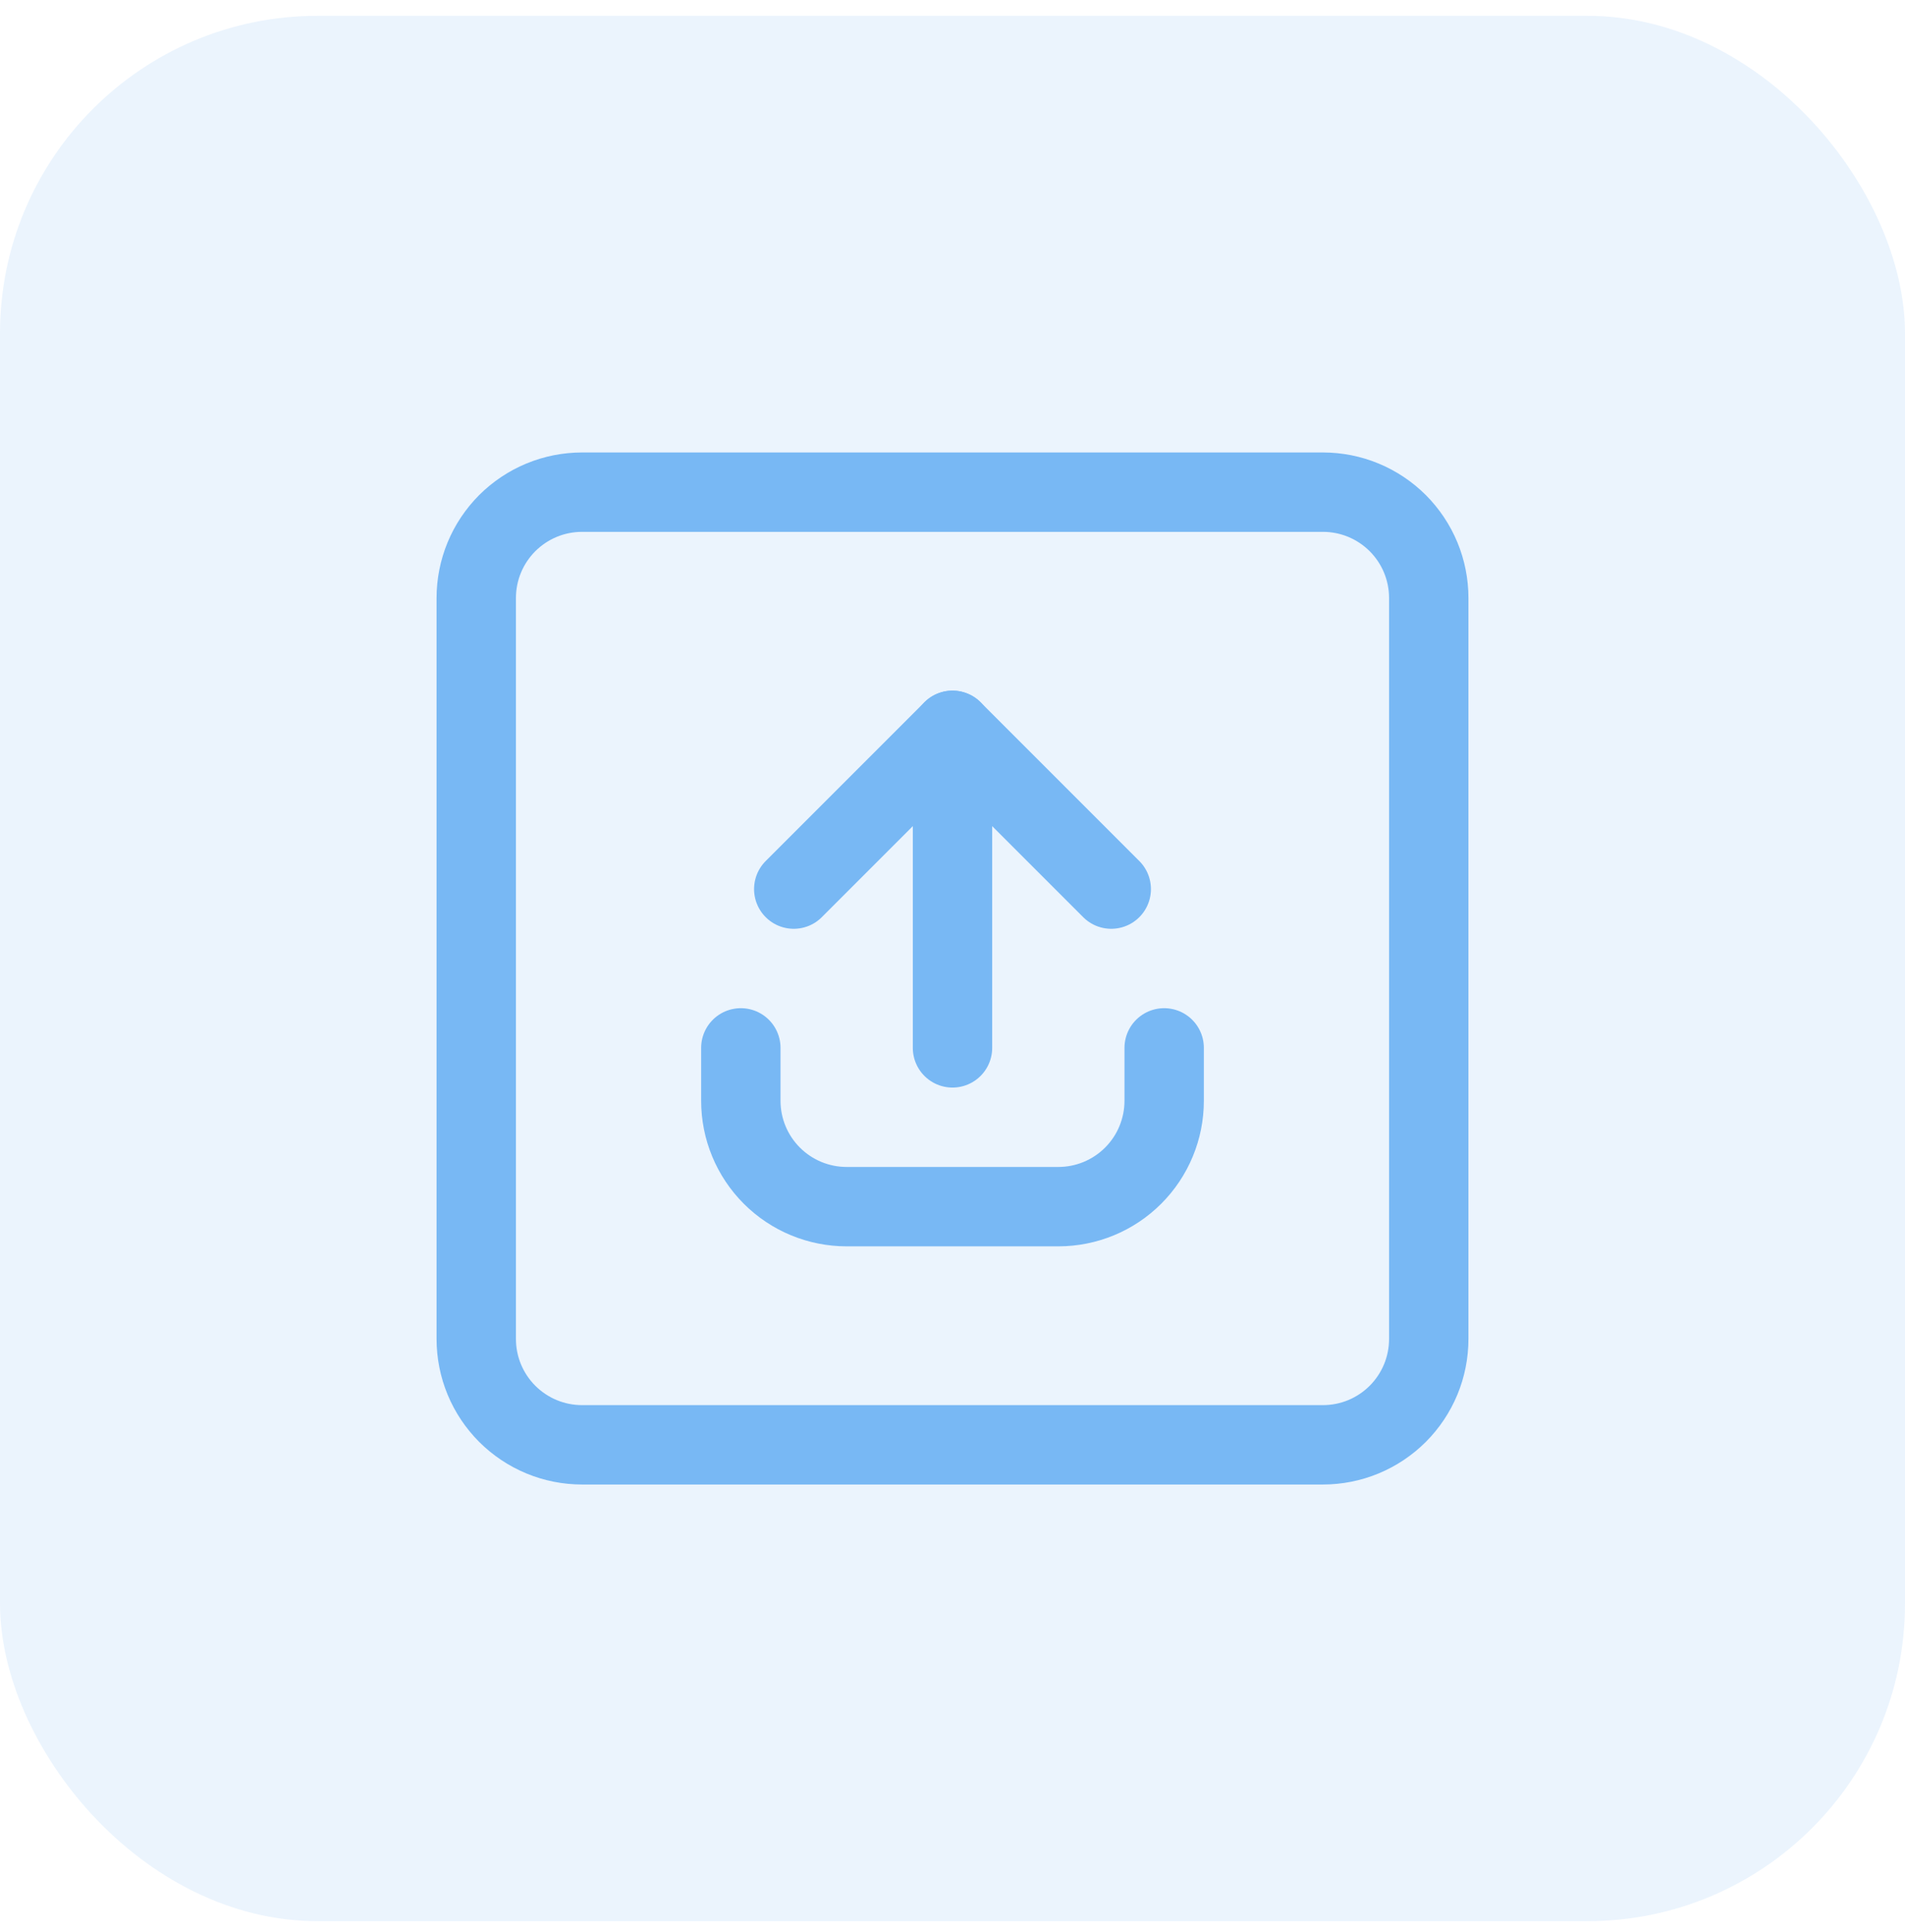
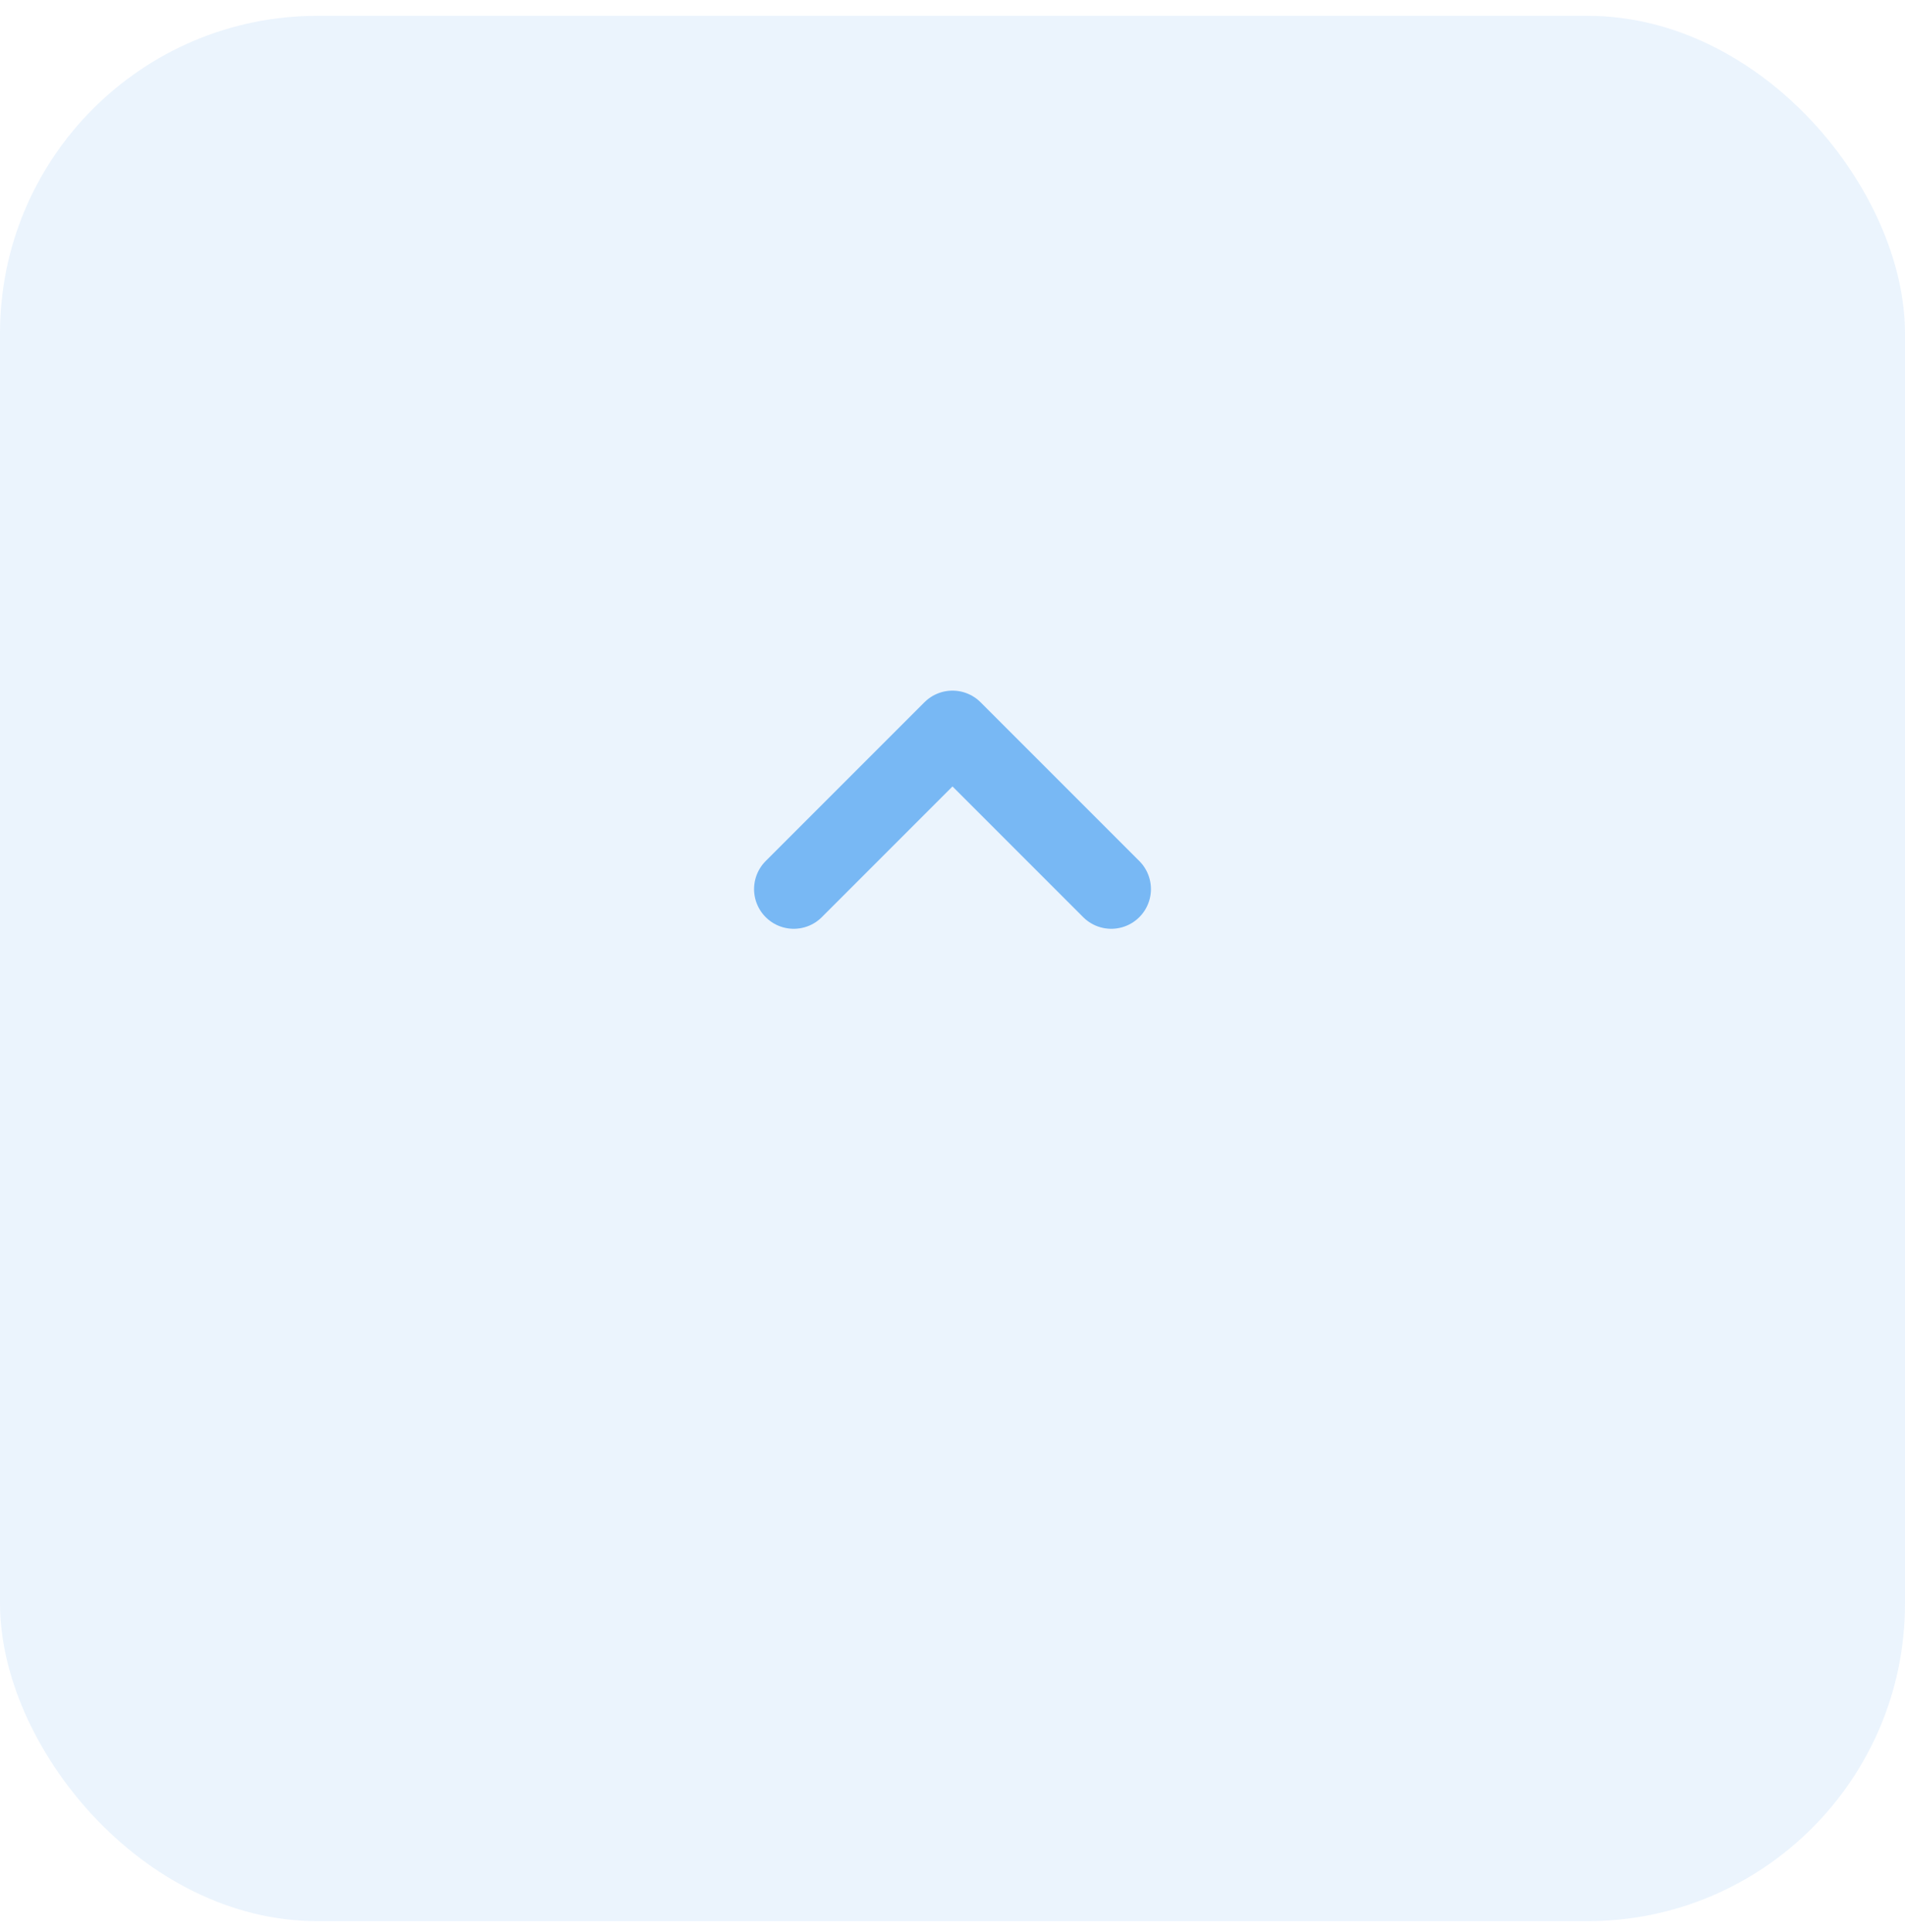
<svg xmlns="http://www.w3.org/2000/svg" width="72" height="73" viewBox="0 0 72 73" fill="none">
  <rect y="0.598" width="72" height="72" rx="12" fill="#78B8F4" fill-opacity="0.15" />
  <path d="M30 33.598L36 27.598L42 33.598" stroke="#78B8F4" stroke-width="3" stroke-linecap="round" stroke-linejoin="round" />
-   <path d="M36 39.598V27.598" stroke="#78B8F4" stroke-width="3" stroke-linecap="round" stroke-linejoin="round" />
-   <path d="M44 39.598V41.598C44 42.659 43.579 43.676 42.828 44.427C42.078 45.177 41.061 45.598 40 45.598H32C30.939 45.598 29.922 45.177 29.172 44.427C28.421 43.676 28 42.659 28 41.598V39.598" stroke="#78B8F4" stroke-width="3" stroke-linecap="round" stroke-linejoin="round" />
-   <path d="M50 54.598H22C21.475 54.598 20.954 54.495 20.469 54.294C19.984 54.093 19.543 53.798 19.171 53.427C18.8 53.055 18.505 52.614 18.304 52.129C18.103 51.644 18 51.123 18 50.598V22.598C18 22.073 18.103 21.553 18.304 21.067C18.505 20.582 18.8 20.141 19.171 19.769C19.543 19.398 19.984 19.103 20.469 18.902C20.954 18.701 21.475 18.598 22 18.598H50C50.525 18.598 51.045 18.701 51.531 18.902C52.016 19.103 52.457 19.398 52.829 19.769C53.2 20.141 53.495 20.582 53.696 21.067C53.897 21.553 54 22.073 54 22.598V50.598C54 51.123 53.897 51.644 53.696 52.129C53.495 52.614 53.2 53.055 52.829 53.427C52.457 53.798 52.016 54.093 51.531 54.294C51.045 54.495 50.525 54.598 50 54.598V54.598Z" stroke="#78B8F4" stroke-width="3" stroke-linecap="round" stroke-linejoin="round" />
</svg>